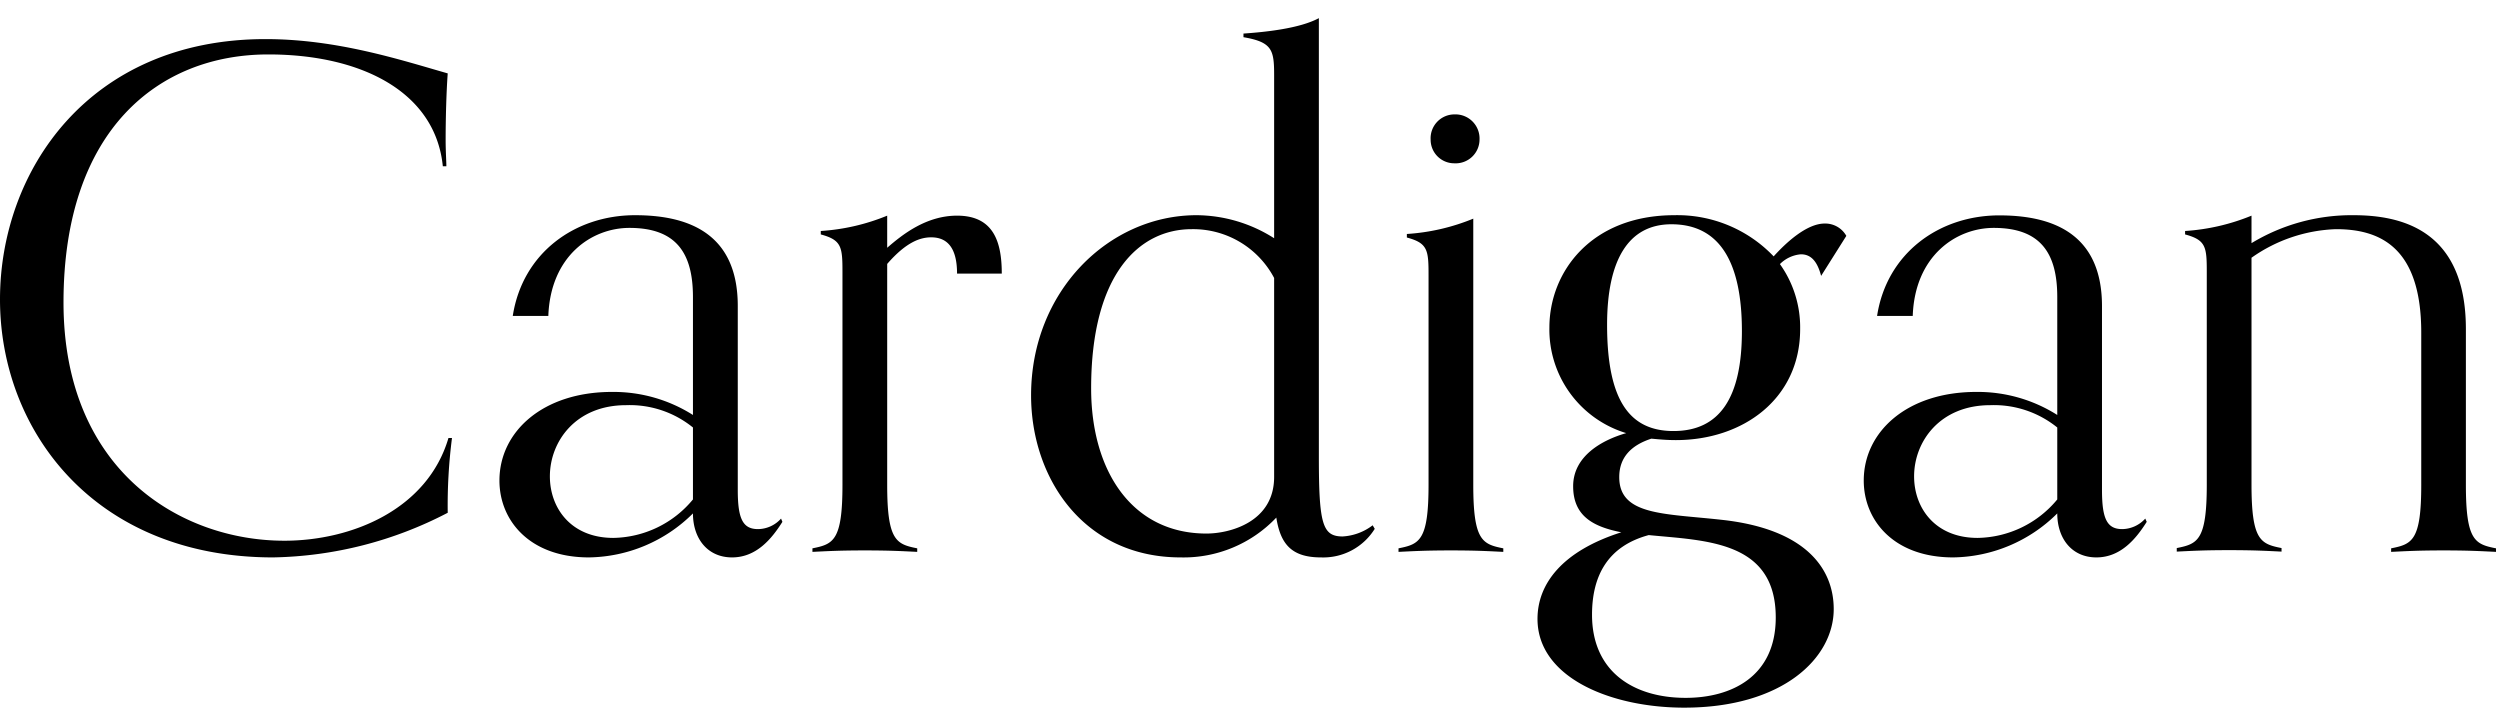
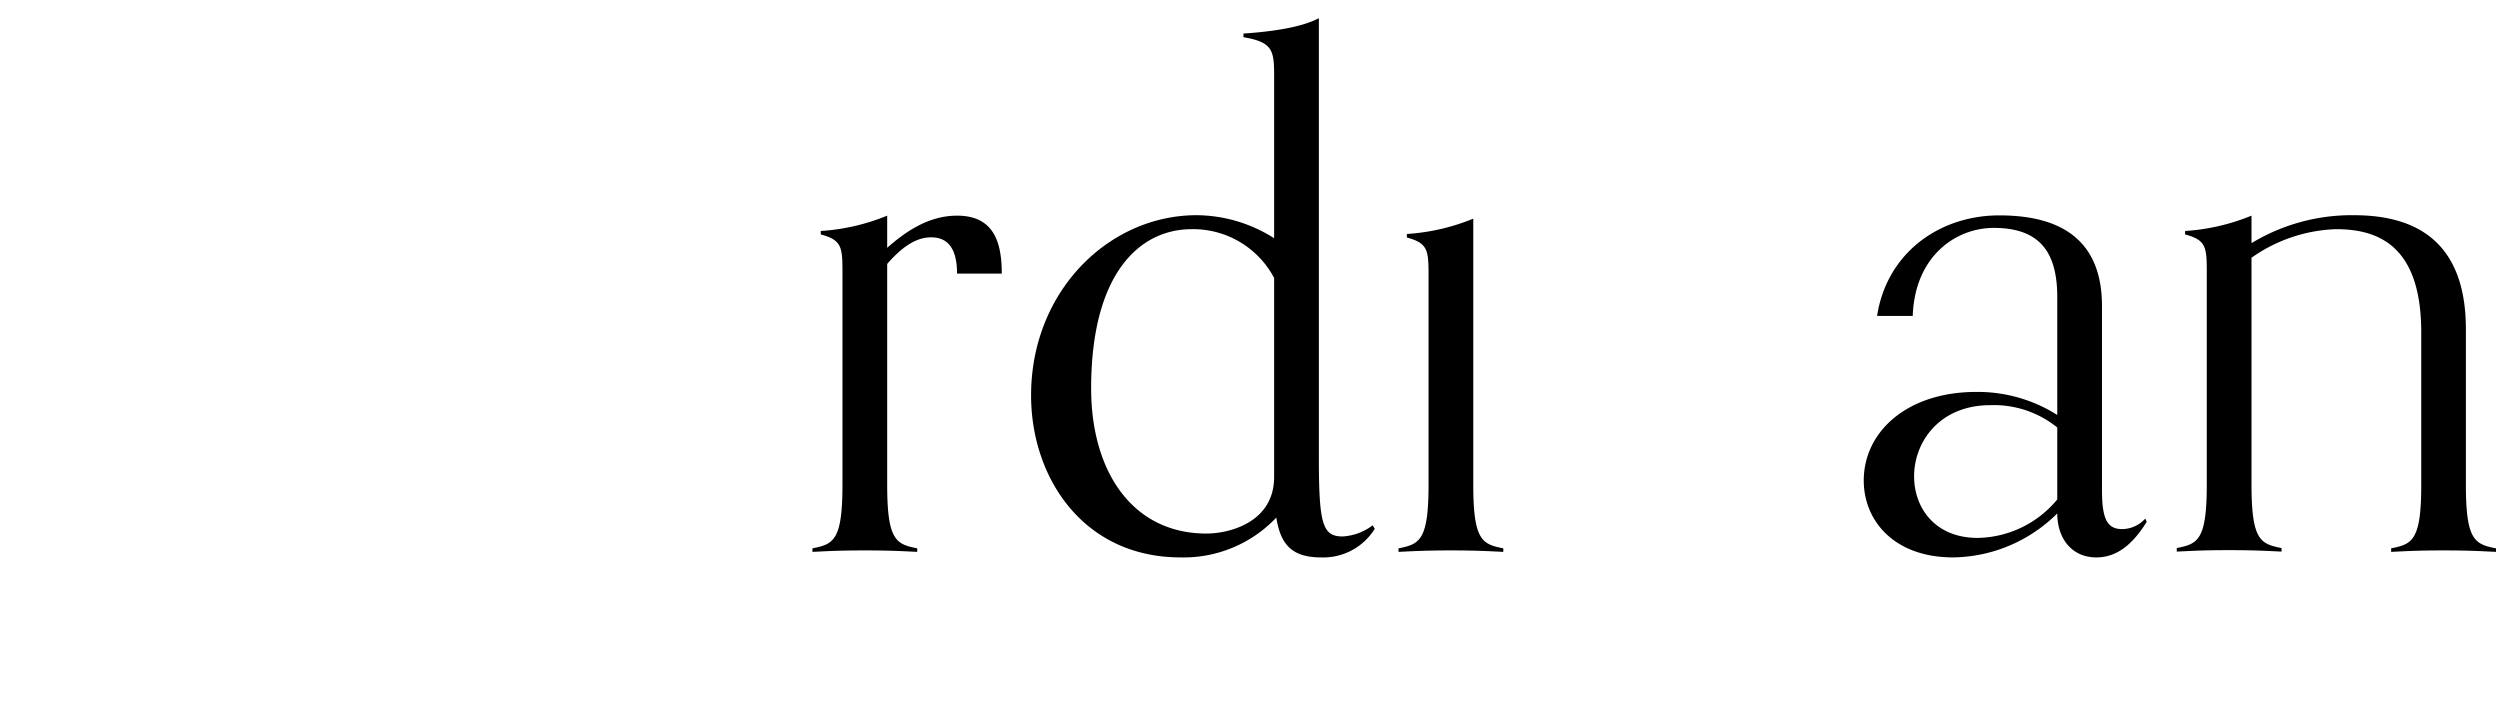
<svg xmlns="http://www.w3.org/2000/svg" viewBox="0 0 275.56 80">
  <defs>
    <style>.cls-1{fill:none;}</style>
  </defs>
  <title>アセット 8</title>
  <g id="レイヤー_2" data-name="レイヤー 2">
    <g id="レイヤー_1-2" data-name="レイヤー 1">
-       <path d="M49.82,48.28a58.3,58.3,0,0,0-.47,8.24,43.2,43.2,0,0,1-19.24,4.92C10.39,61.44,0,47.43,0,33,0,18.86,9.78,4.31,29.26,4.31c7.93,0,14.94,2.31,20.09,3.78-.15,2-.23,5-.23,7.31,0,1.31.08,2.39.08,2.93h-.39C48,10.16,39.88,6,29.57,6,17.48,6,7,14.32,7,33.34,7,51.9,19.94,59.6,31.34,59.6c7.47,0,15.78-3.47,18.09-11.32Z" />
-       <path d="M86.24,57.52c-1.16,1.84-2.85,3.92-5.55,3.92s-4.31-2.08-4.31-4.85a16.56,16.56,0,0,1-11.47,4.85c-6.54,0-9.86-4.08-9.86-8.47,0-5.39,4.78-9.77,12.4-9.77a16.37,16.37,0,0,1,8.93,2.54v-13c0-4.85-1.84-7.62-7-7.62-4.16,0-8.7,3.08-8.94,9.7H56.52C57.6,27.87,63.37,23.72,70,23.72c5.55,0,11.32,1.77,11.32,10V54c0,3.16.54,4.32,2.23,4.32a3.45,3.45,0,0,0,2.54-1.16Zm-9.86-10.4A11.06,11.06,0,0,0,69,44.66c-5.54,0-8.39,4-8.39,7.85,0,3.47,2.31,6.78,7,6.78a11.61,11.61,0,0,0,8.77-4.24Z" />
      <path d="M101.1,60.83c-1.69-.08-2.93-.16-5.78-.16s-4.08.08-5.77.16v-.39c2.31-.46,3.31-.84,3.31-7V30c0-2.77-.08-3.54-2.39-4.16v-.38a23.09,23.09,0,0,0,7.32-1.69v3.54c1.69-1.47,4.31-3.54,7.7-3.54,4,0,4.93,2.84,4.93,6.39h-4.93c0-2.85-1.08-4-2.85-4-1.23,0-2.77.54-4.85,2.93V53.44c0,6.16,1,6.54,3.31,7Z" />
      <path d="M151.53,58.29a6.68,6.68,0,0,1-5.93,3.15c-3.23,0-4.46-1.46-4.92-4.39a14.07,14.07,0,0,1-10.55,4.39c-10.71,0-16.48-8.77-16.48-17.86,0-11.47,8.55-19.86,18.25-19.86a16.06,16.06,0,0,1,8.54,2.54v-18c0-2.77-.23-3.62-3.38-4.16V3.7c2.31-.16,6.16-.54,8.31-1.7V50.36c0,7.39.39,8.77,2.62,8.77a6,6,0,0,0,3.31-1.23ZM140.44,30.64a10.1,10.1,0,0,0-9.08-5.38c-5.78,0-11.09,4.92-11.09,17.55,0,9.16,4.54,16,12.71,16,2.54,0,7.46-1.24,7.46-6.24Z" />
-       <path d="M165.7,60.83c-1.69-.08-2.93-.16-5.77-.16s-4.09.08-5.78.16v-.39c2.31-.46,3.31-.84,3.31-7V30.34c0-2.77-.08-3.54-2.39-4.16v-.39a23.09,23.09,0,0,0,7.32-1.69V53.44c0,6.16,1,6.54,3.31,7ZM160.31,18a2.6,2.6,0,0,1-2.62-2.62,2.63,2.63,0,0,1,2.62-2.77,2.66,2.66,0,0,1,2.77,2.77A2.63,2.63,0,0,1,160.31,18Z" />
-       <path d="M200.73,30.41c-.46-1.77-1.23-2.38-2.23-2.38a3.68,3.68,0,0,0-2.31,1.08,12,12,0,0,1,2.23,7.16c0,7.7-6.31,12.24-13.7,12.24-1,0-1.85-.08-2.7-.16-2.15.7-3.54,2-3.54,4.24,0,4.23,4.93,4,11.24,4.7,9.32,1,12.4,5.39,12.4,9.85,0,5.39-5.62,10.86-16.48,10.86-8.08,0-16.17-3.31-16.17-9.78,0-3.85,2.7-7.47,9.24-9.55-3.08-.61-5.31-1.77-5.31-5.08s3.16-5.08,5.85-5.85a11.93,11.93,0,0,1-8.47-11.63c0-6.16,4.62-12.39,13.78-12.39a14.67,14.67,0,0,1,10.94,4.54c1.31-1.46,3.62-3.62,5.62-3.62A2.66,2.66,0,0,1,203.51,26ZM175.48,67.76c0,6.31,4.62,9.16,10.32,9.16,5,0,9.93-2.31,9.93-8.86,0-8.46-7.7-8.46-14-9.08C177.17,60.21,175.48,63.52,175.48,67.76ZM192,36.5c0-7.39-2.31-11.78-7.77-11.78-4.78,0-7.09,4-7.09,11.08,0,8.32,2.47,11.71,7.32,11.71C189.57,47.51,192,43.81,192,36.5Z" />
+       <path d="M165.7,60.83c-1.69-.08-2.93-.16-5.77-.16s-4.09.08-5.78.16v-.39c2.31-.46,3.31-.84,3.31-7V30.34c0-2.77-.08-3.54-2.39-4.16v-.39a23.09,23.09,0,0,0,7.32-1.69V53.44c0,6.16,1,6.54,3.31,7ZM160.31,18A2.63,2.63,0,0,1,160.31,18Z" />
      <path d="M236.62,57.52c-1.16,1.84-2.85,3.92-5.55,3.92s-4.31-2.08-4.31-4.85a16.56,16.56,0,0,1-11.47,4.85c-6.55,0-9.86-4.08-9.86-8.47,0-5.39,4.78-9.77,12.4-9.77a16.37,16.37,0,0,1,8.93,2.54v-13c0-4.85-1.85-7.62-7-7.62-4.15,0-8.7,3.08-8.93,9.7H206.9c1.07-6.93,6.85-11.08,13.47-11.08,5.54,0,11.32,1.77,11.32,10V54c0,3.16.54,4.32,2.23,4.32a3.48,3.48,0,0,0,2.54-1.16Zm-9.86-10.4a11.1,11.1,0,0,0-7.39-2.46c-5.54,0-8.39,4-8.39,7.85,0,3.47,2.31,6.78,7,6.78a11.61,11.61,0,0,0,8.78-4.24Z" />
      <path d="M275.12,60.83c-1.7-.08-2.93-.16-5.78-.16s-4.08.08-5.78.16v-.39c2.32-.46,3.32-.84,3.32-7V36.65c0-9.55-4.7-11.39-9.4-11.39a17.1,17.1,0,0,0-9.31,3.15v25c0,6.16,1,6.54,3.31,7v.39c-1.7-.08-2.93-.16-5.78-.16s-4.08.08-5.77.16v-.39c2.31-.46,3.31-.84,3.31-7V30c0-2.77-.08-3.54-2.39-4.16v-.38a23.16,23.16,0,0,0,7.32-1.69V26.8a21.29,21.29,0,0,1,11.24-3.08c5.16,0,12.39,1.54,12.39,12.55V53.44c0,6.16,1,6.54,3.32,7Z" />
      <rect class="cls-1" width="275.56" height="80" />
    </g>
  </g>
</svg>